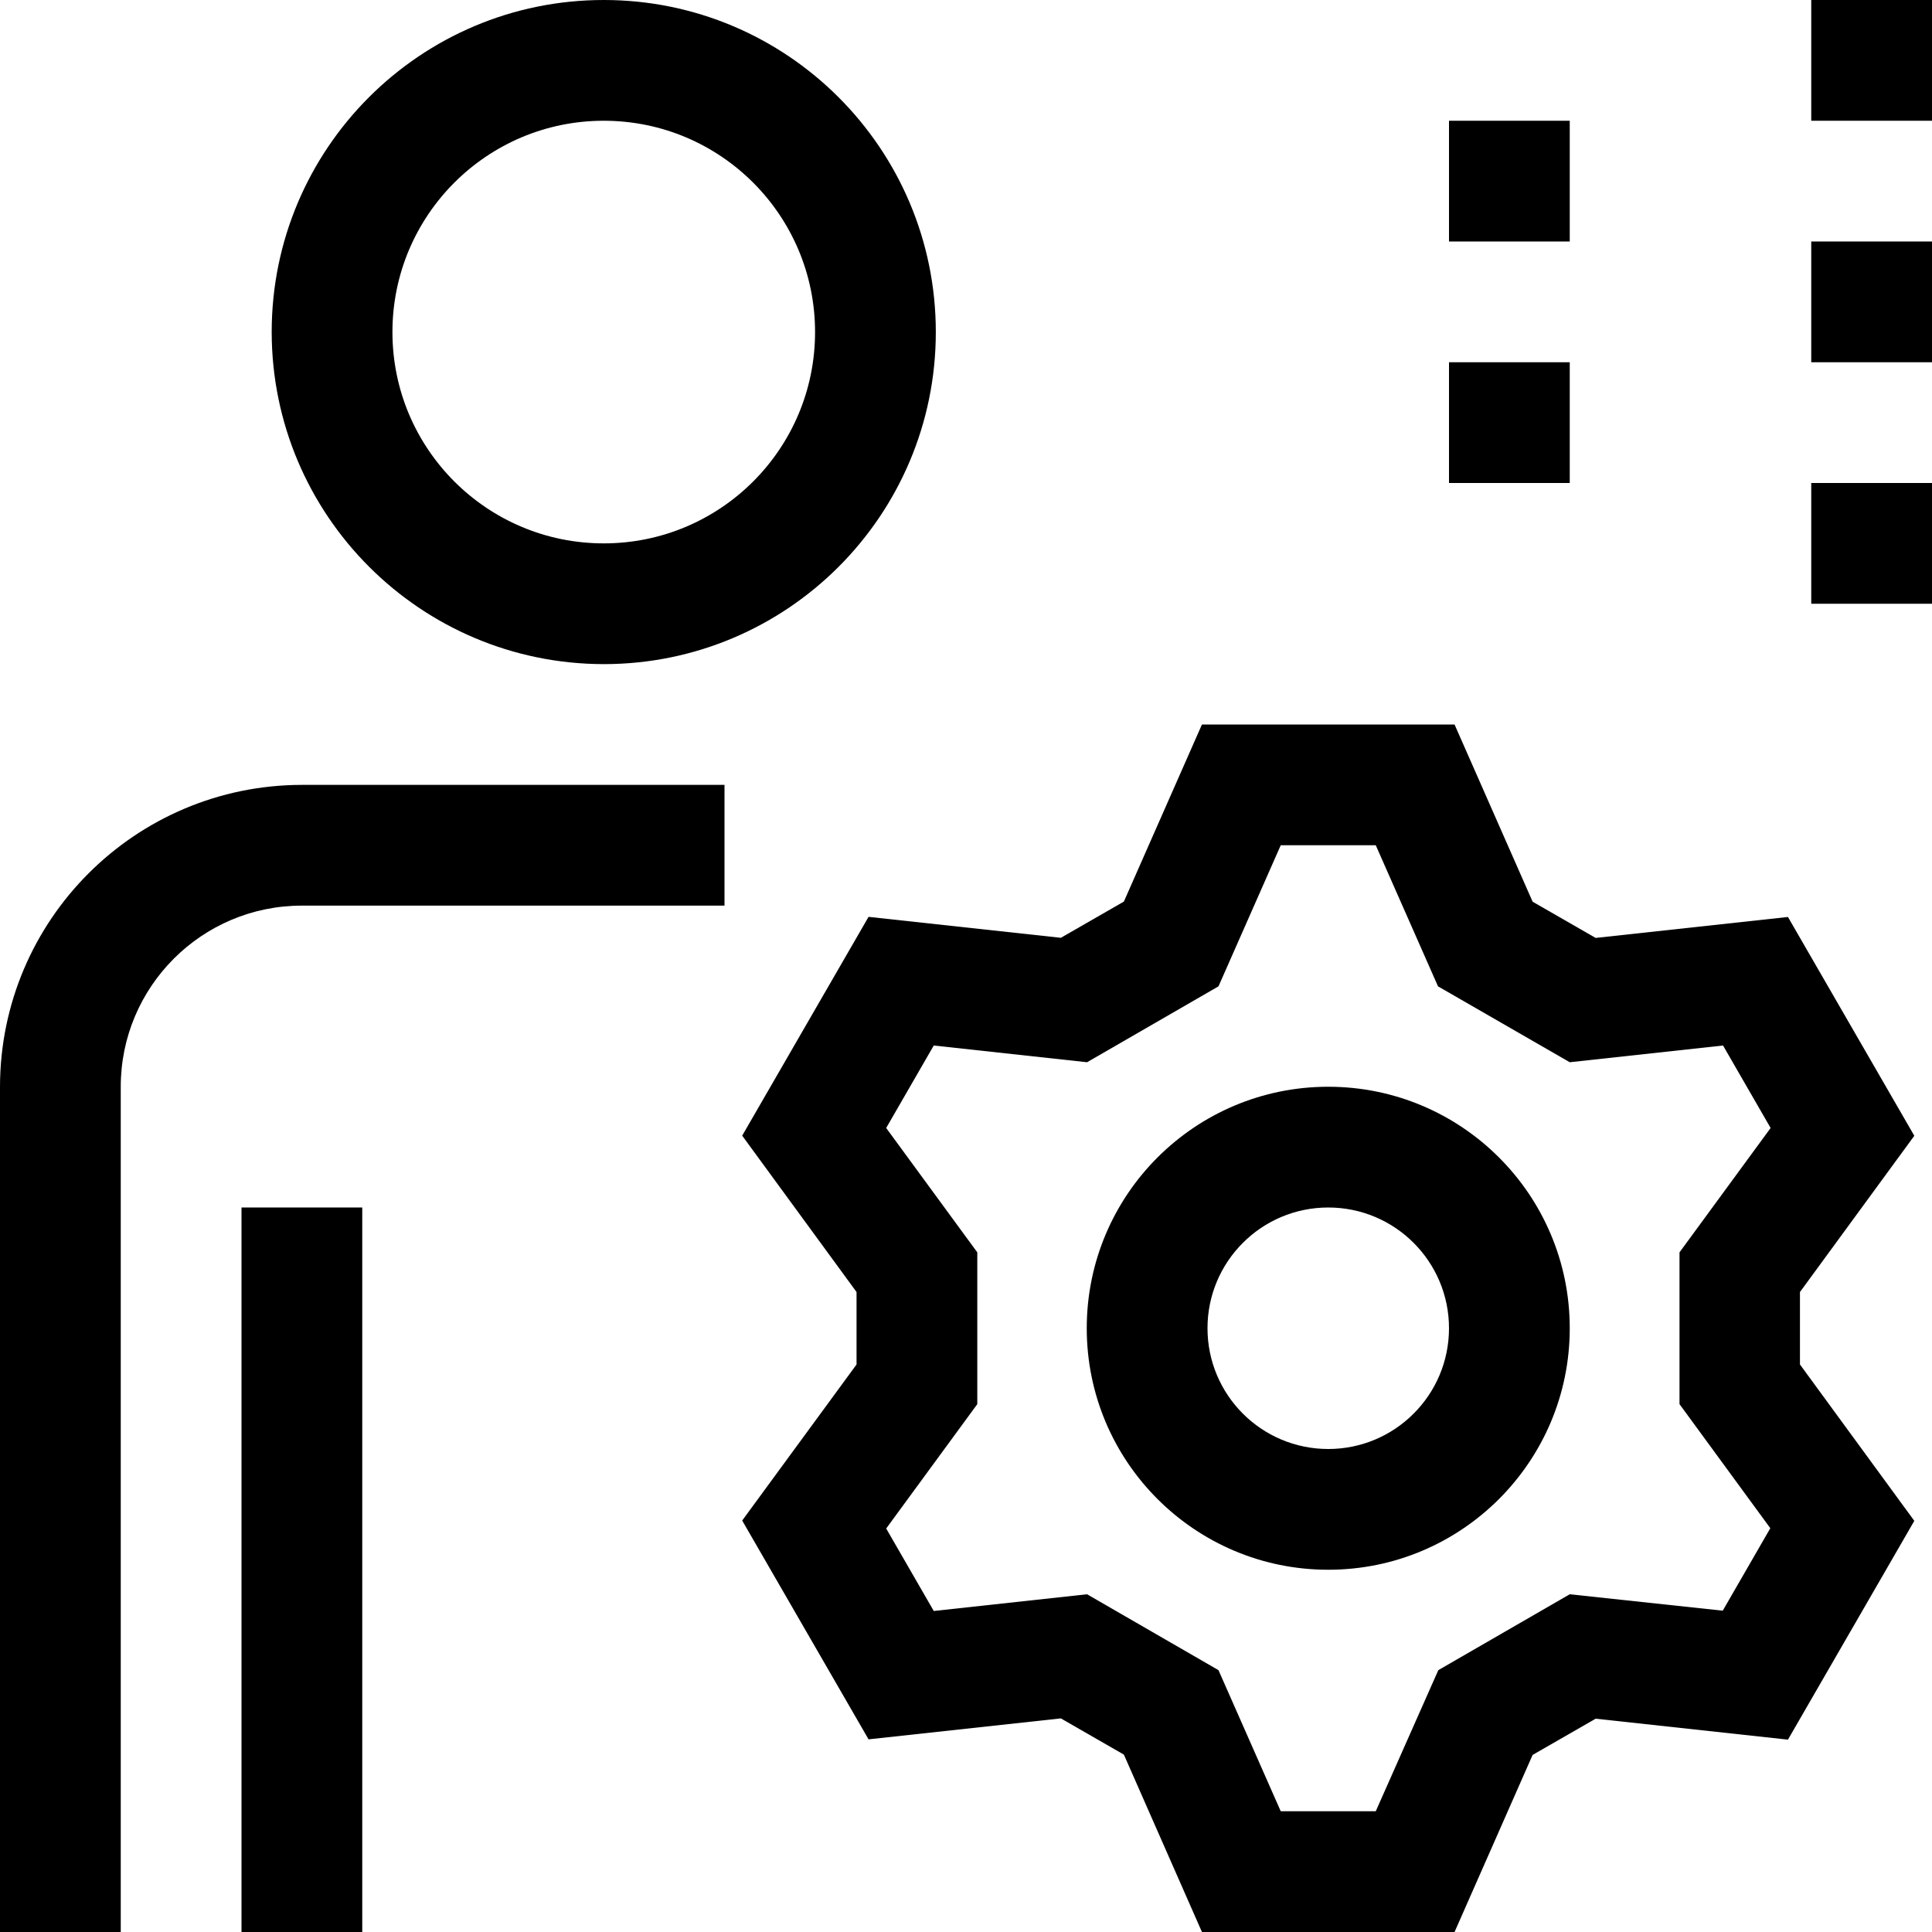
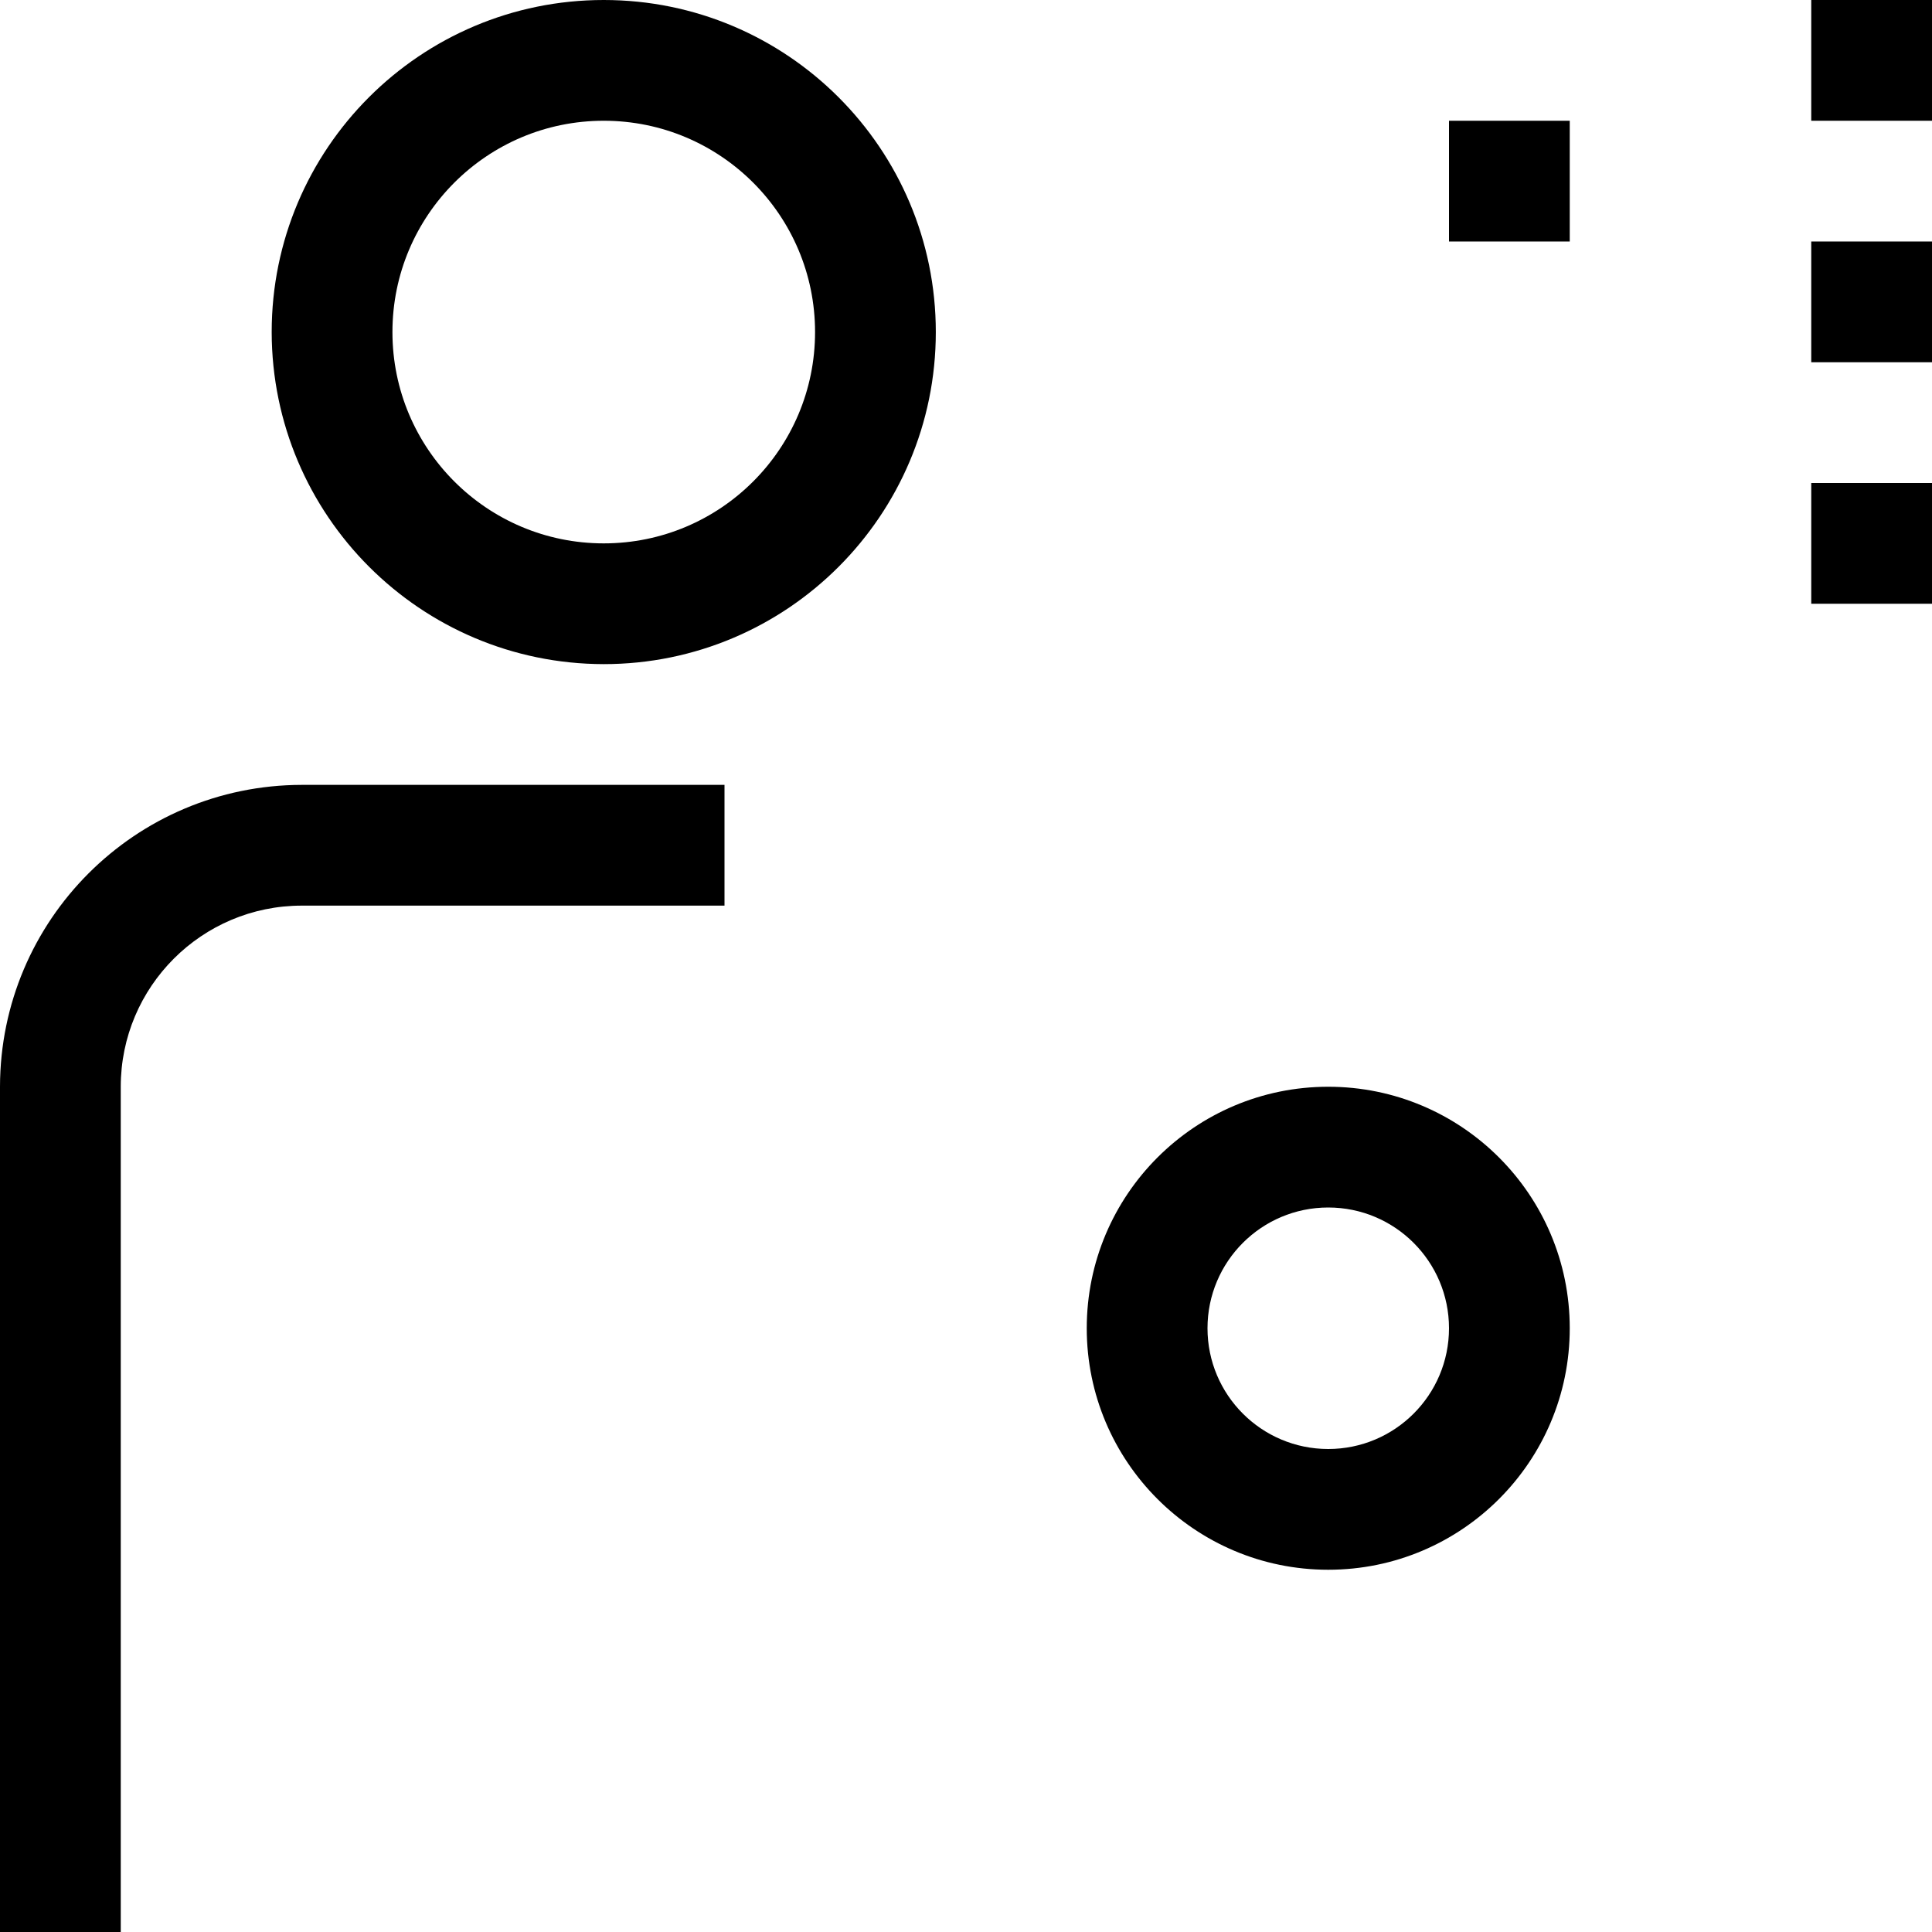
<svg xmlns="http://www.w3.org/2000/svg" version="1.1" id="Capa_1" x="0px" y="0px" viewBox="0 0 512 512" style="enable-background:new 0 0 512 512;" xml:space="preserve">
  <g>
    <g>
      <g>
        <path d="M160,176c48.601,0,88-39.399,88-88S208.601,0,160,0S72,39.399,72,88C72.062,136.575,111.424,175.938,160,176z M160,32     c30.928,0,56,25.072,56,56s-25.072,56-56,56c-30.928,0-56-25.072-56-56S129.072,32,160,32z" />
        <path d="M0,288v224h32V288c0-26.51,21.49-48,48-48h112v-32H80C35.839,208.053,0.053,243.839,0,288z" />
-         <path d="M507.312,300.992l-33.488-57.984l-50.96,5.552l-16.704-9.6L385.472,192h-66.944l-20.688,46.928l-16.704,9.6l-50.96-5.552     l-33.488,57.984l30.304,41.44v19.2l-30.304,41.36l33.488,57.984l50.96-5.552l16.704,9.6L318.528,512h66.944l20.688-46.928     l16.704-9.6l50.96,5.552l33.488-57.984l-30.304-41.44v-19.2L507.312,300.992z M469.152,404.992l-12.608,21.856L416,422.496     l-34.832,20.112L364.592,480h-25.184l-16.496-37.392l-34.832-20.112l-40.624,4.432l-12.608-21.856l24.144-32.96v-40.224     l-24.144-32.96l12.608-21.856l40.624,4.432l34.832-20.112L339.408,224h25.184l16.496,37.392L416,281.504l40.624-4.432     l12.608,21.856l-24.144,32.96v40.224L469.152,404.992z" />
        <path d="M352,288c-35.346,0-64,28.654-64,64c0,35.346,28.654,64,64,64c35.346,0,64-28.654,64-64C416,316.654,387.346,288,352,288     z M352,384c-17.673,0-32-14.327-32-32c0-17.673,14.327-32,32-32c17.673,0,32,14.327,32,32C384,369.673,369.673,384,352,384z" />
-         <rect x="64" y="320" width="32" height="192" />
        <rect x="480" y="64" width="32" height="32" />
        <rect x="480" width="32" height="32" />
        <rect x="480" y="128" width="32" height="32" />
-         <rect x="384" y="96" width="32" height="32" />
        <rect x="384" y="32" width="32" height="32" />
      </g>
    </g>
  </g>
  <g>
</g>
  <g>
</g>
  <g>
</g>
  <g>
</g>
  <g>
</g>
  <g>
</g>
  <g>
</g>
  <g>
</g>
  <g>
</g>
  <g>
</g>
  <g>
</g>
  <g>
</g>
  <g>
</g>
  <g>
</g>
  <g>
</g>
</svg>